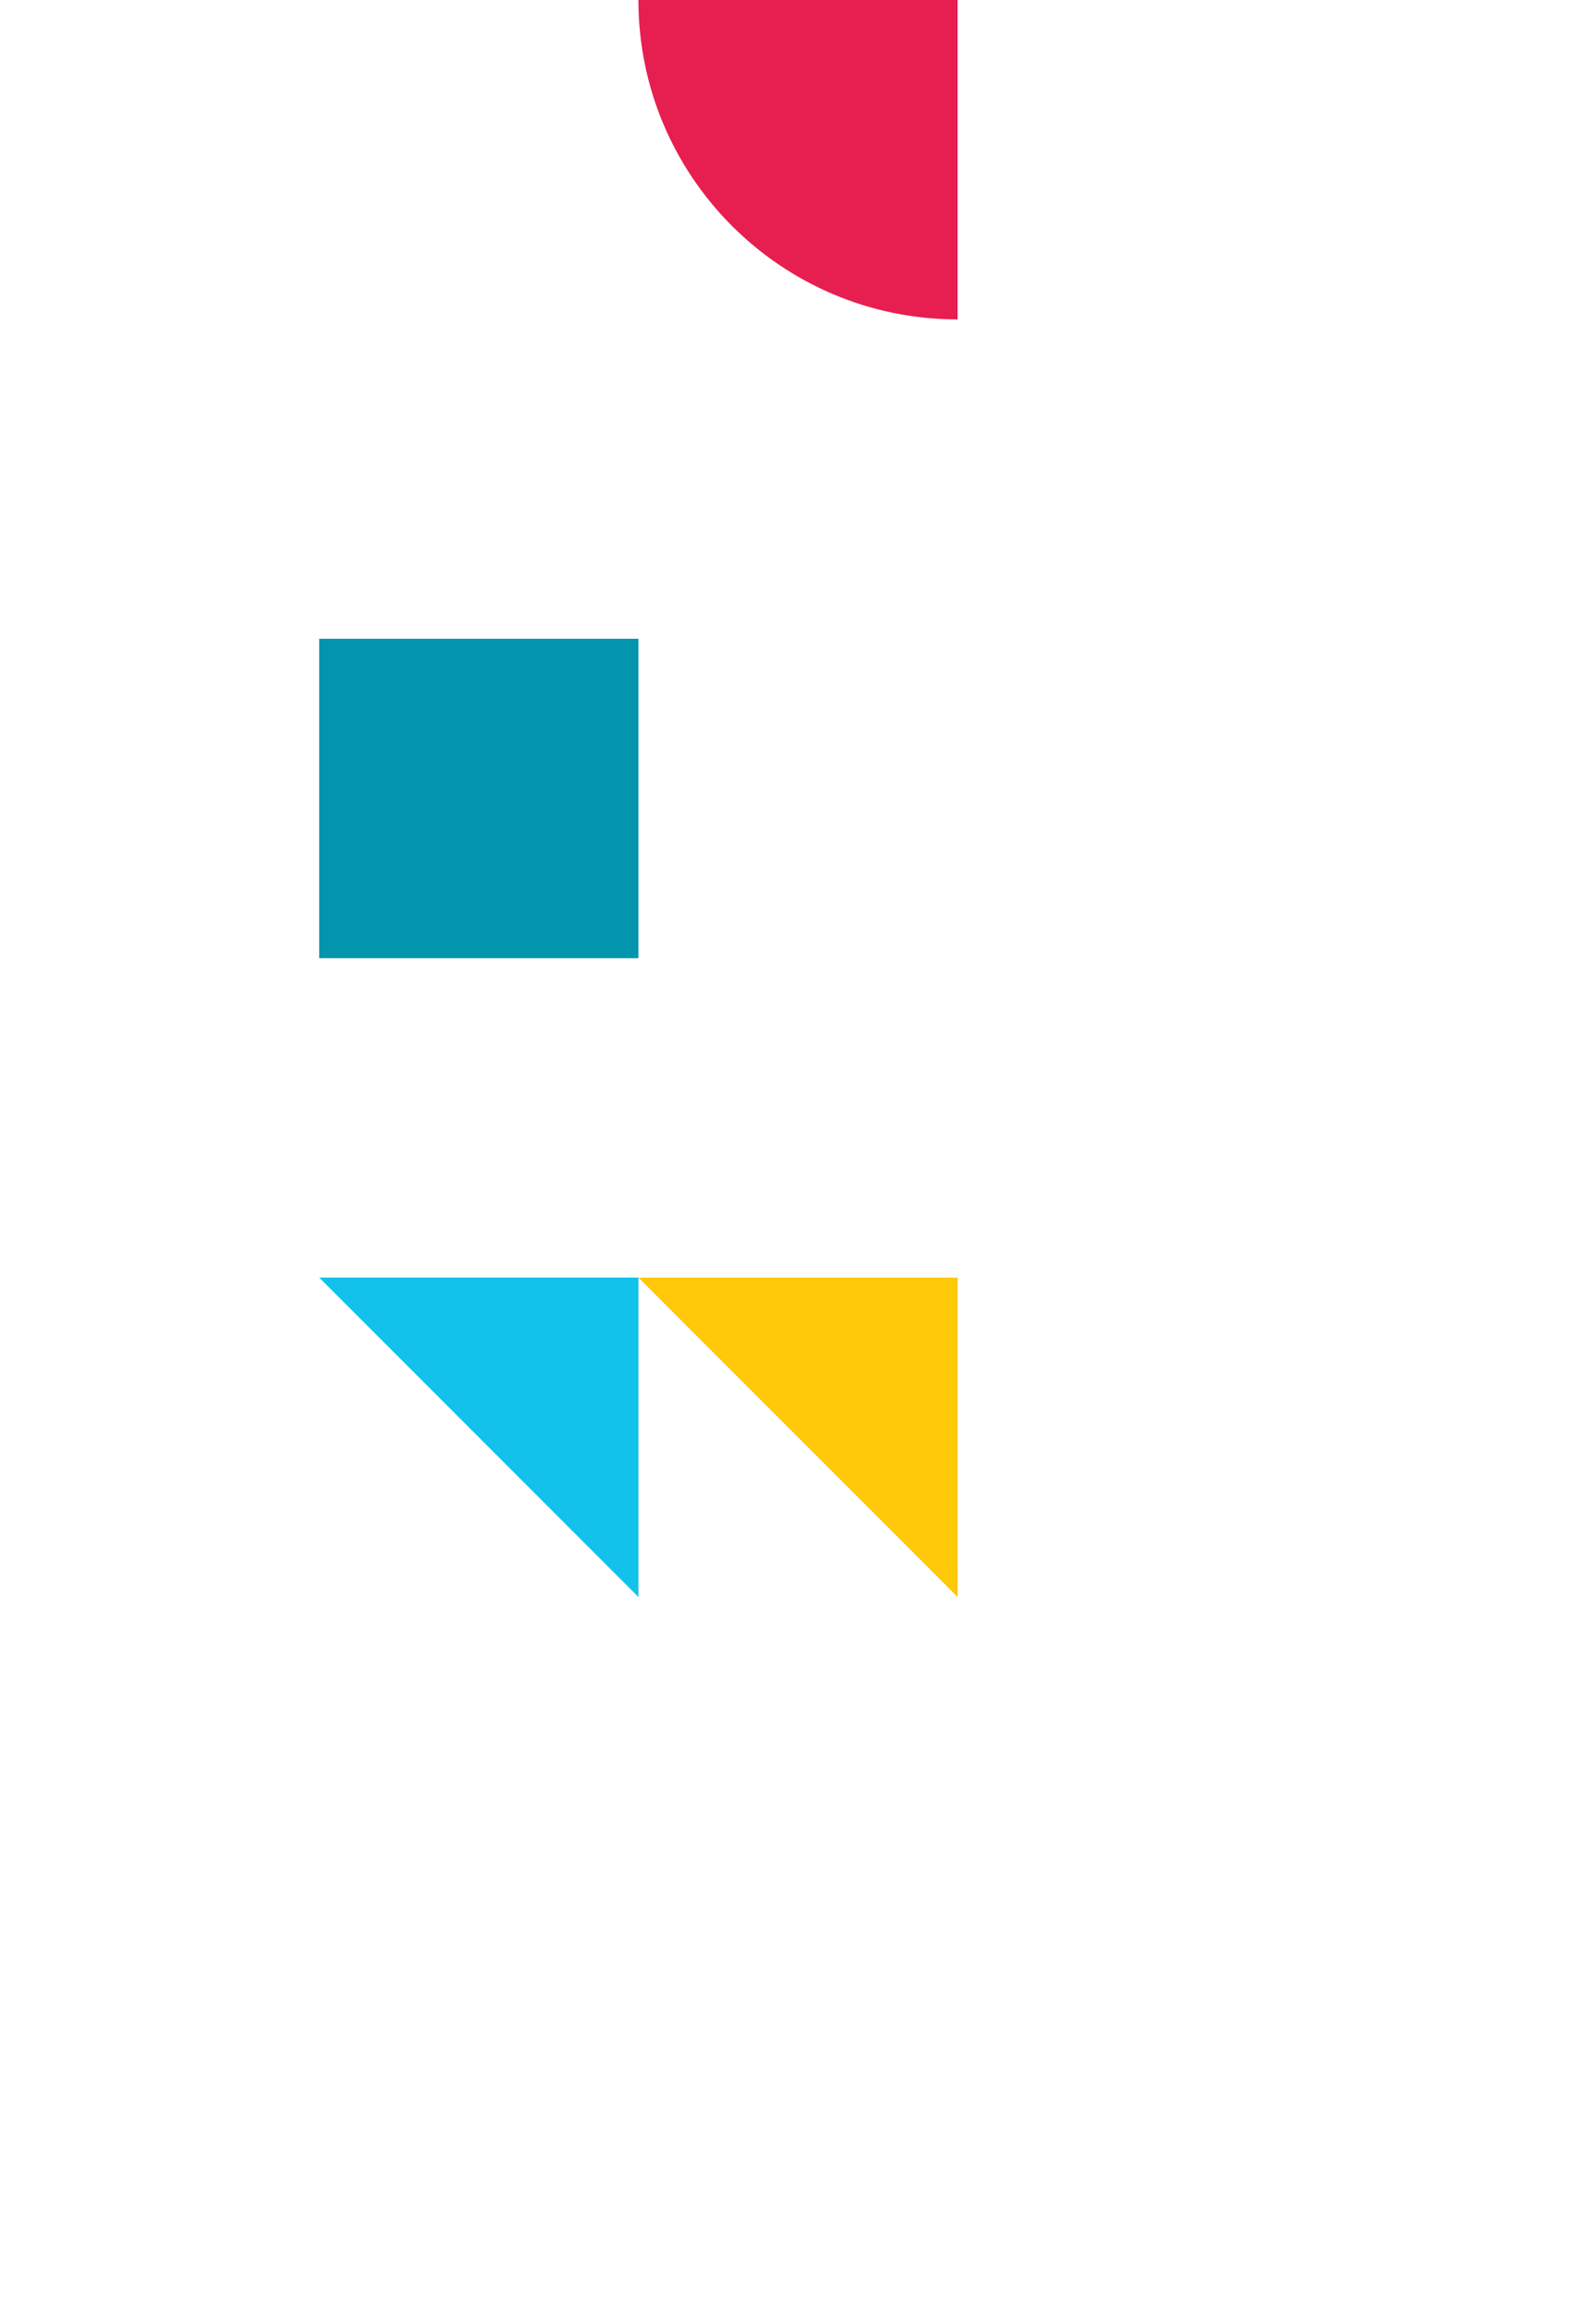
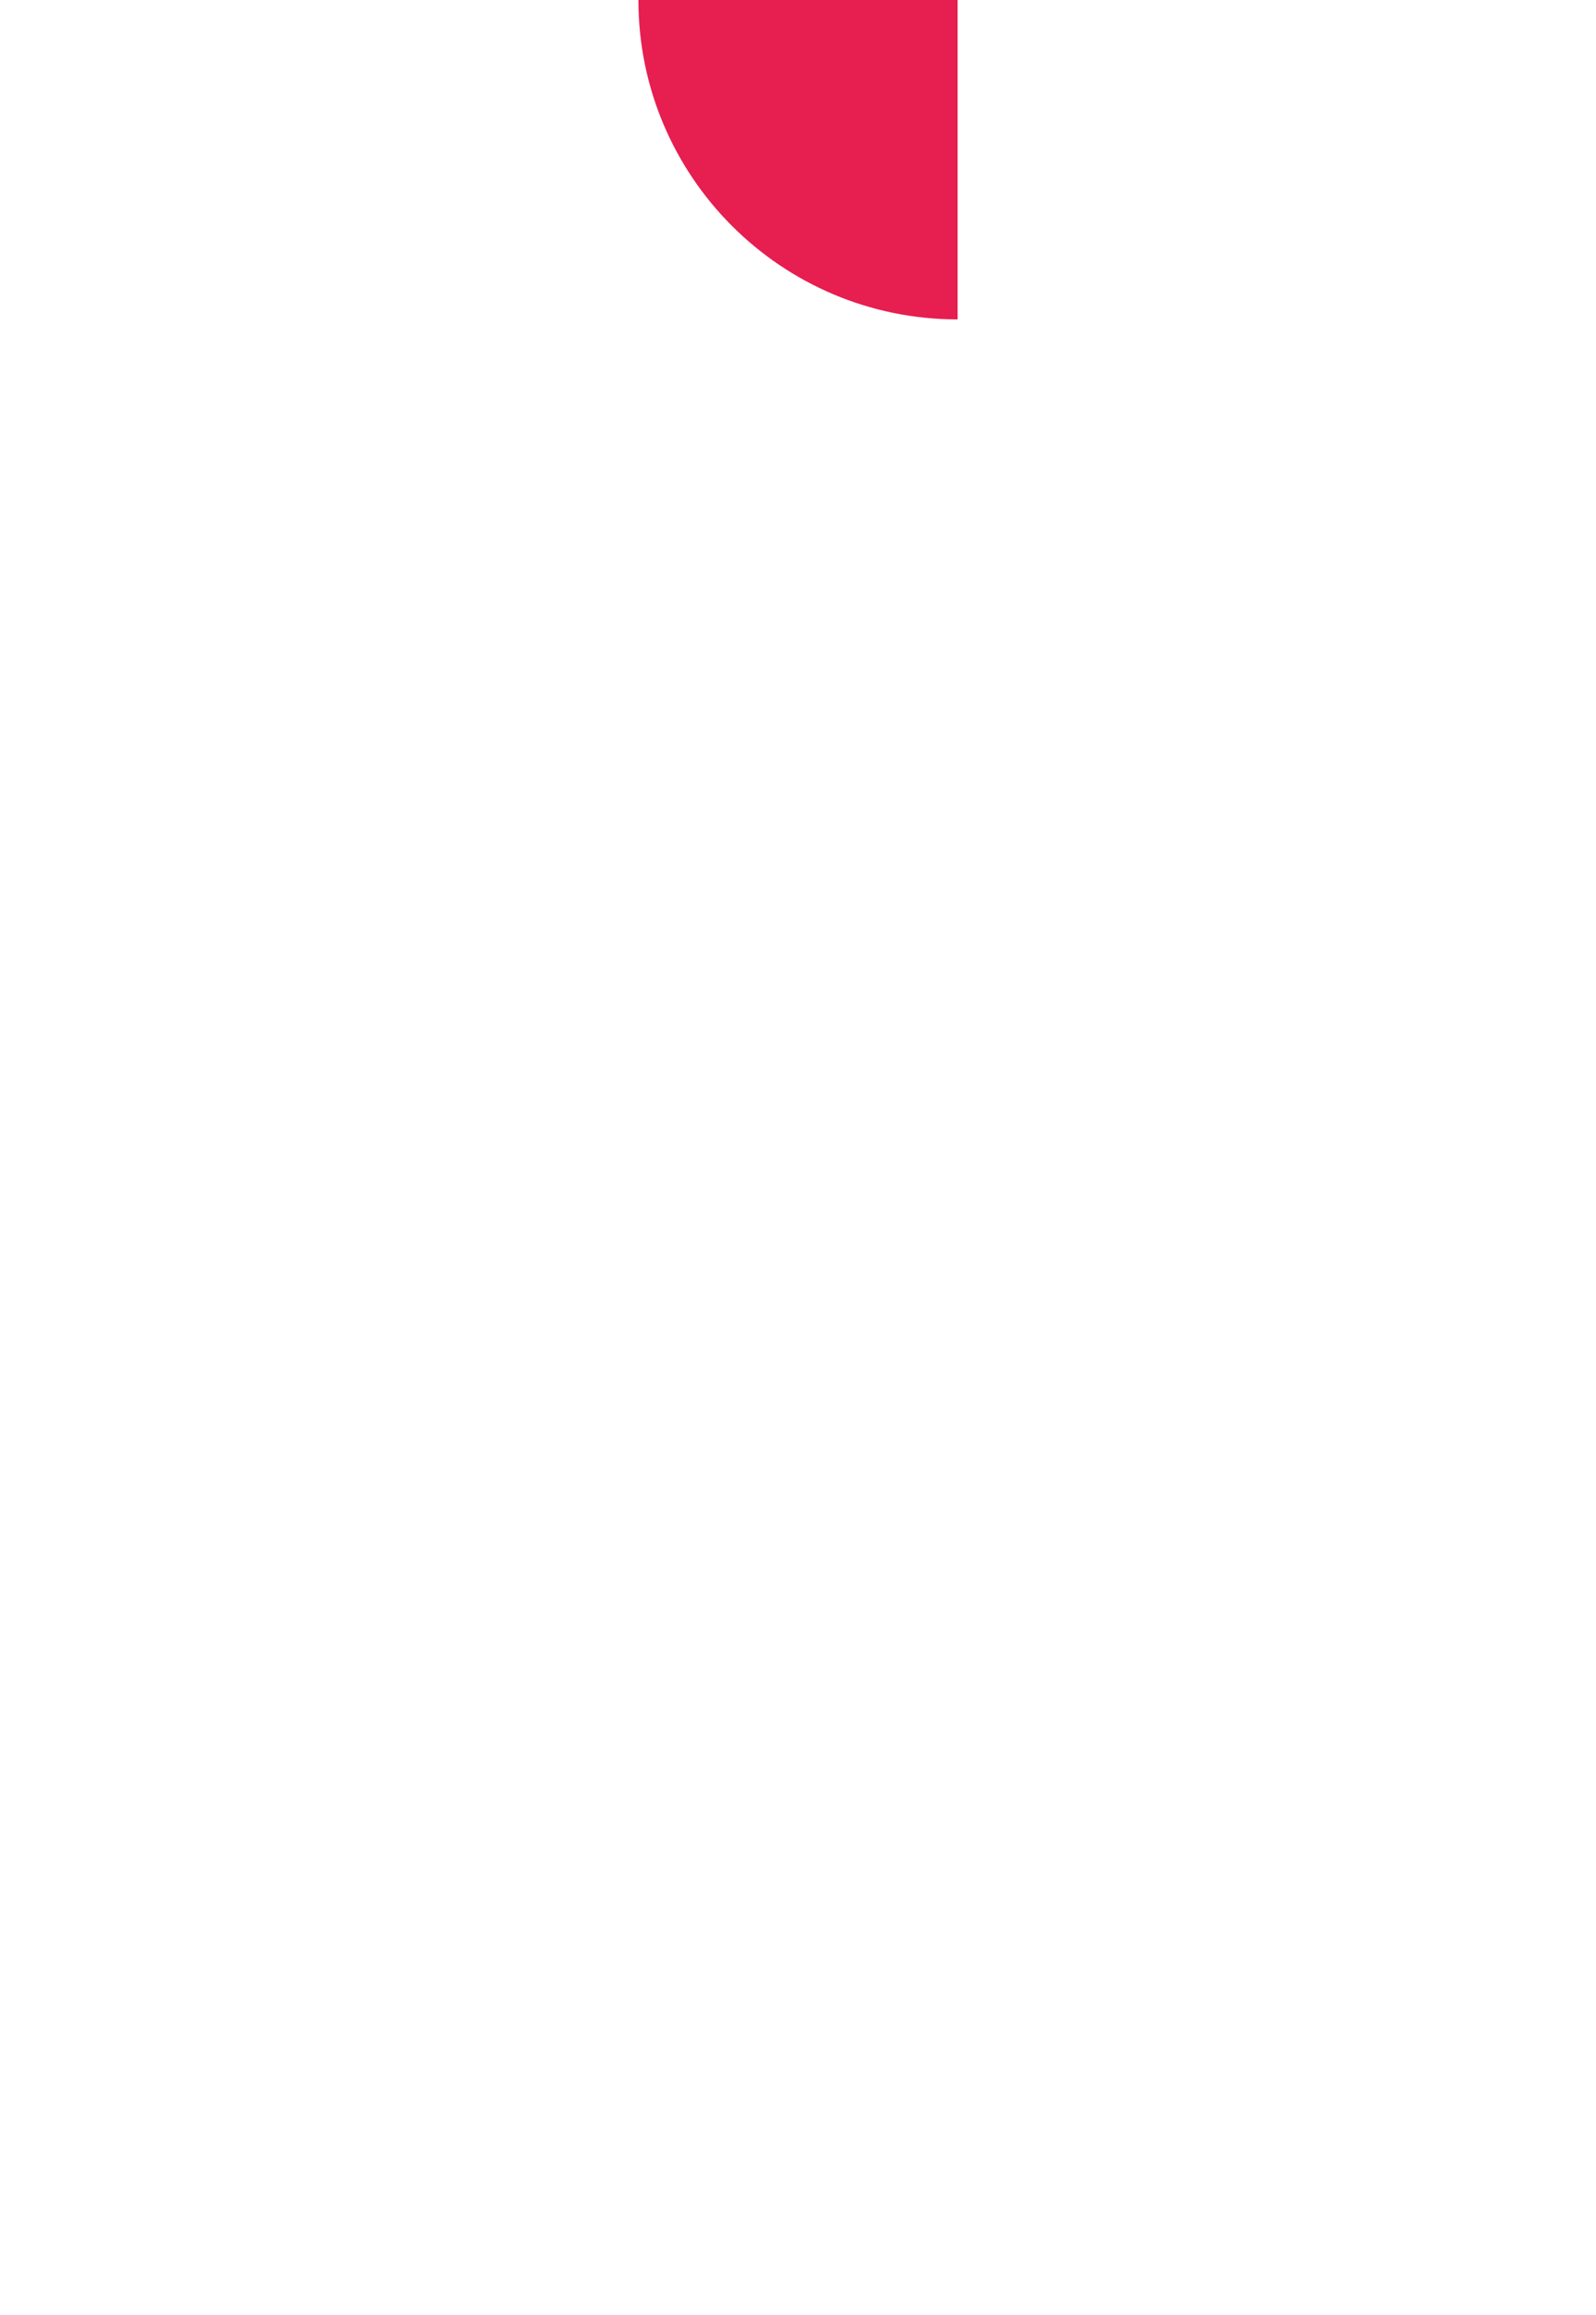
<svg xmlns="http://www.w3.org/2000/svg" id="ParallaxLayers" viewBox="0 0 532.24 771.61">
  <path id="_x32_" d="M212.9,0c0,58.79,47.66,106.45,106.45,106.45V0h-106.45,0Z" style="fill: #e71e50;" />
-   <polygon id="_x32_-2" data-name="_x32_" points="212.9 425.79 319.35 425.79 319.35 532.24 212.9 425.79" style="fill: #ffc808;" />
-   <polygon id="_x32_-3" data-name="_x32_" points="106.45 425.79 212.9 425.79 212.9 532.24 106.45 425.79" style="fill: #12c2ea;" />
-   <rect id="_x32_-4" data-name="_x32_" x="106.45" y="212.89" width="106.45" height="106.45" style="fill: #0395ae;" />
</svg>